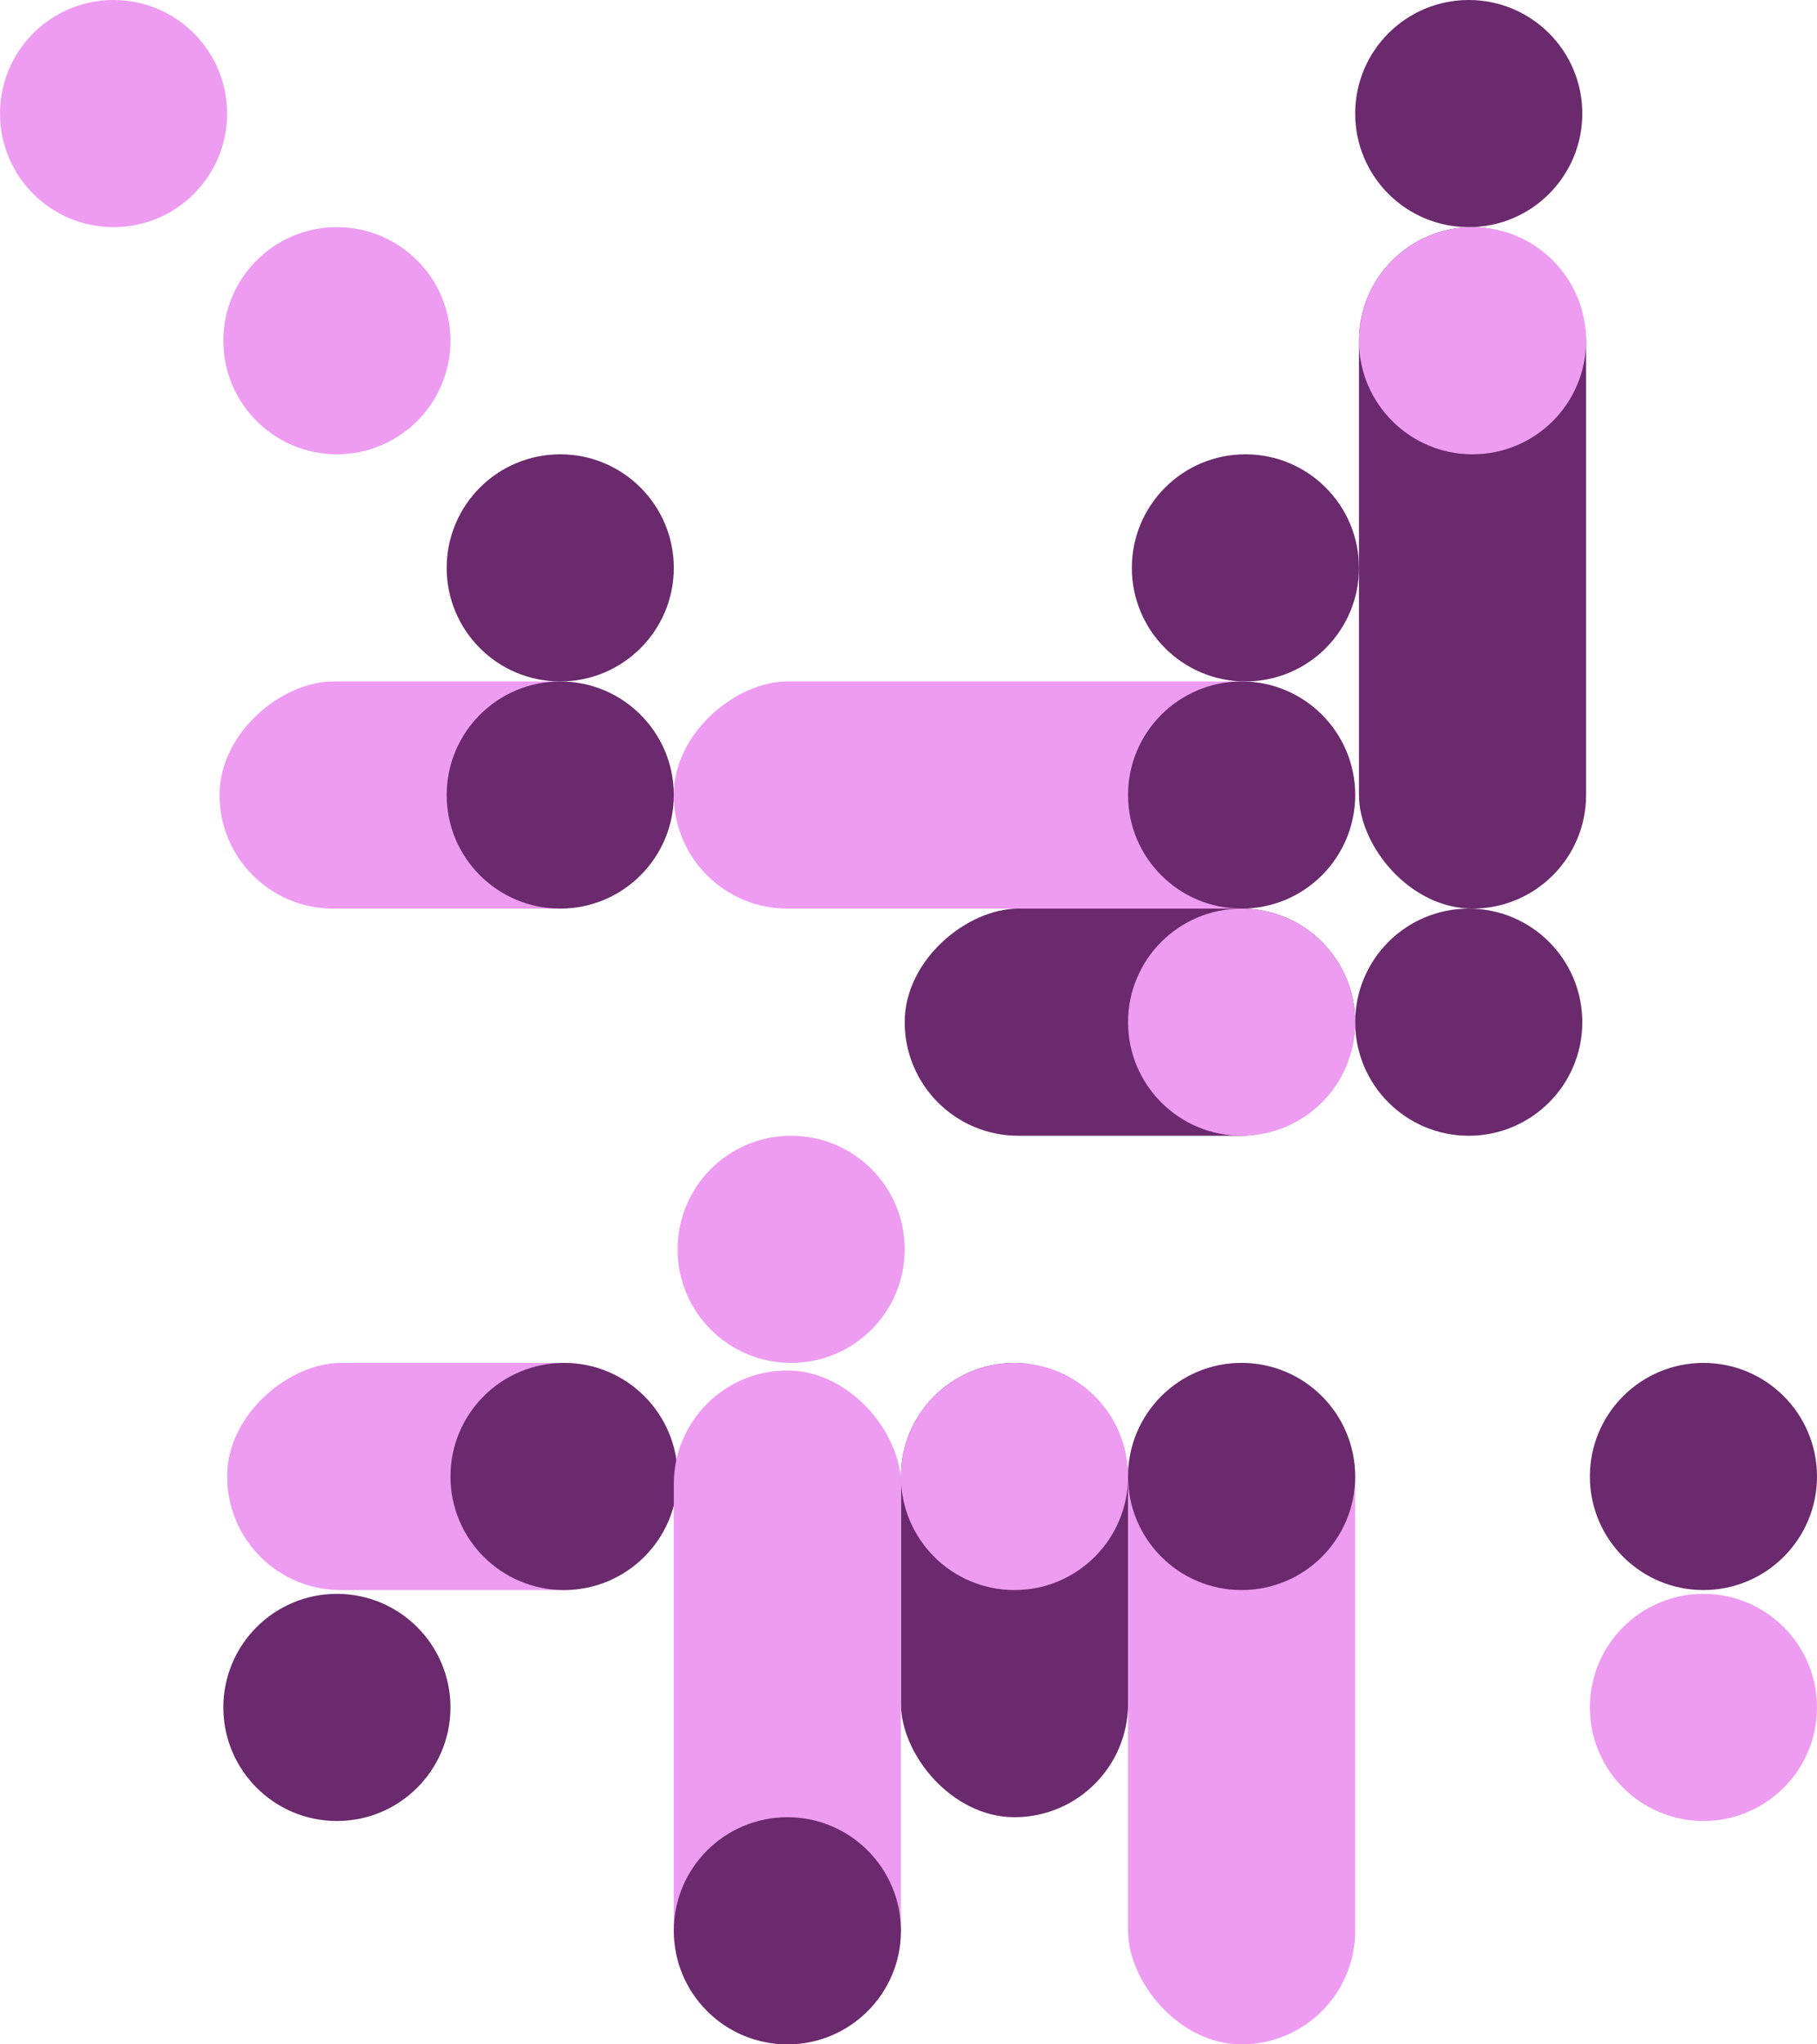
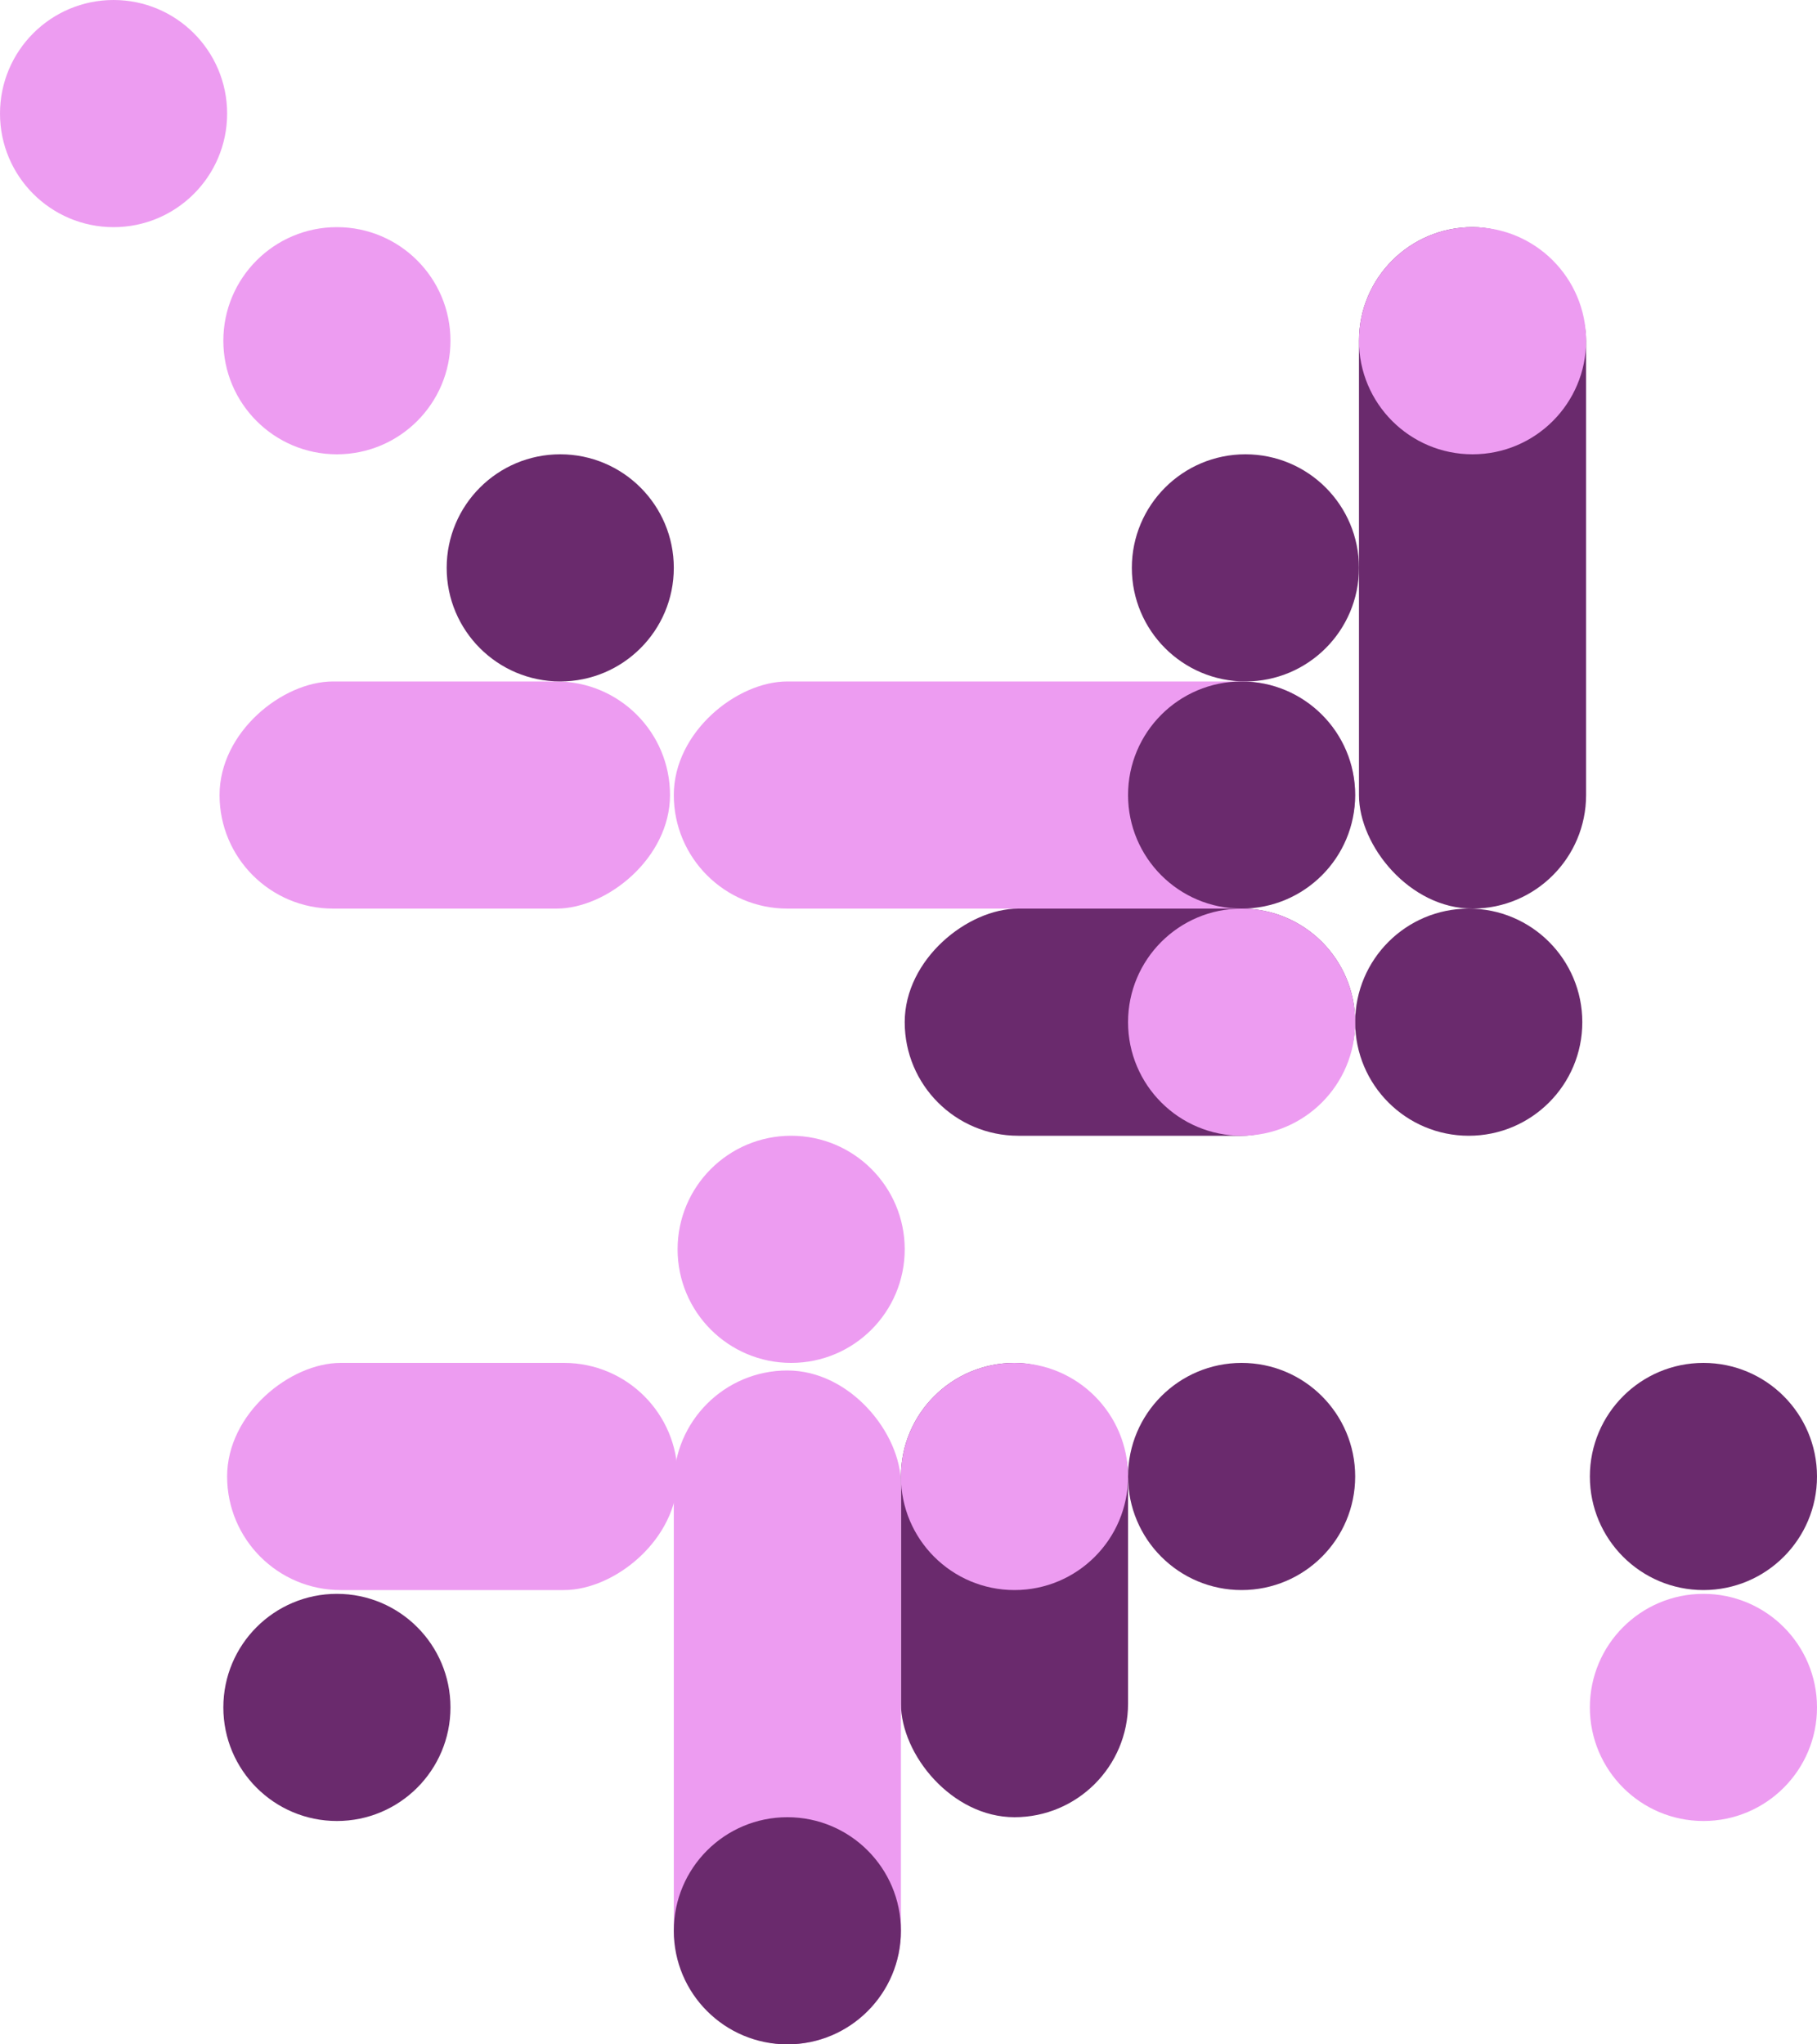
<svg xmlns="http://www.w3.org/2000/svg" width="480" height="540" viewBox="0 0 480 540" fill="none">
  <rect x="177" y="180" width="60" height="119" rx="30" transform="rotate(90 177 180)" fill="#ED9CF1" />
  <rect x="359" y="60" width="60" height="180" rx="30" fill="#6A2A6D" />
  <circle cx="329" cy="150" r="30" fill="#6A2A6D" />
-   <circle cx="388" cy="30" r="30" fill="#6A2A6D" />
  <circle cx="388" cy="270" r="30" fill="#6A2A6D" />
  <circle cx="148" cy="150" r="30" fill="#6A2A6D" />
-   <circle cx="148" cy="210" r="30" fill="#6A2A6D" />
  <circle cx="89" cy="90" r="30" fill="#ED9CF1" />
  <circle cx="30" cy="30" r="30" fill="#ED9CF1" />
  <circle cx="389" cy="90" r="30" fill="#ED9CF1" />
  <rect x="238" y="360" width="60" height="120" rx="30" fill="#6A2A6D" />
  <circle cx="268" cy="390" r="30" fill="#ED9CF1" />
-   <rect x="298" y="360" width="60" height="180" rx="30" fill="#ED9CF1" />
  <circle cx="328" cy="390" r="30" fill="#6A2A6D" />
  <circle cx="450" cy="390" r="30" fill="#6A2A6D" />
  <circle cx="450" cy="451" r="30" fill="#ED9CF1" />
  <circle cx="89" cy="451" r="30" fill="#6A2A6D" />
  <rect x="358" y="180" width="60" height="180" rx="30" transform="rotate(90 358 180)" fill="#ED9CF1" />
  <circle cx="328" cy="210" r="30" transform="rotate(90 328 210)" fill="#6A2A6D" />
  <rect x="358" y="240" width="60" height="119" rx="30" transform="rotate(90 358 240)" fill="#6A2A6D" />
  <circle cx="328" cy="270" r="30" transform="rotate(90 328 270)" fill="#ED9CF1" />
  <rect x="179" y="360" width="60" height="119" rx="30" transform="rotate(90 179 360)" fill="#ED9CF1" />
-   <circle cx="149" cy="390" r="30" transform="rotate(90 149 390)" fill="#6A2A6D" />
  <rect x="238" y="540" width="60" height="178" rx="30" transform="rotate(-180 238 540)" fill="#ED9CF1" />
  <circle cx="208" cy="510" r="30" transform="rotate(-180 208 510)" fill="#6A2A6D" />
  <circle cx="209" cy="330" r="30" transform="rotate(90 209 330)" fill="#ED9CF1" />
</svg>